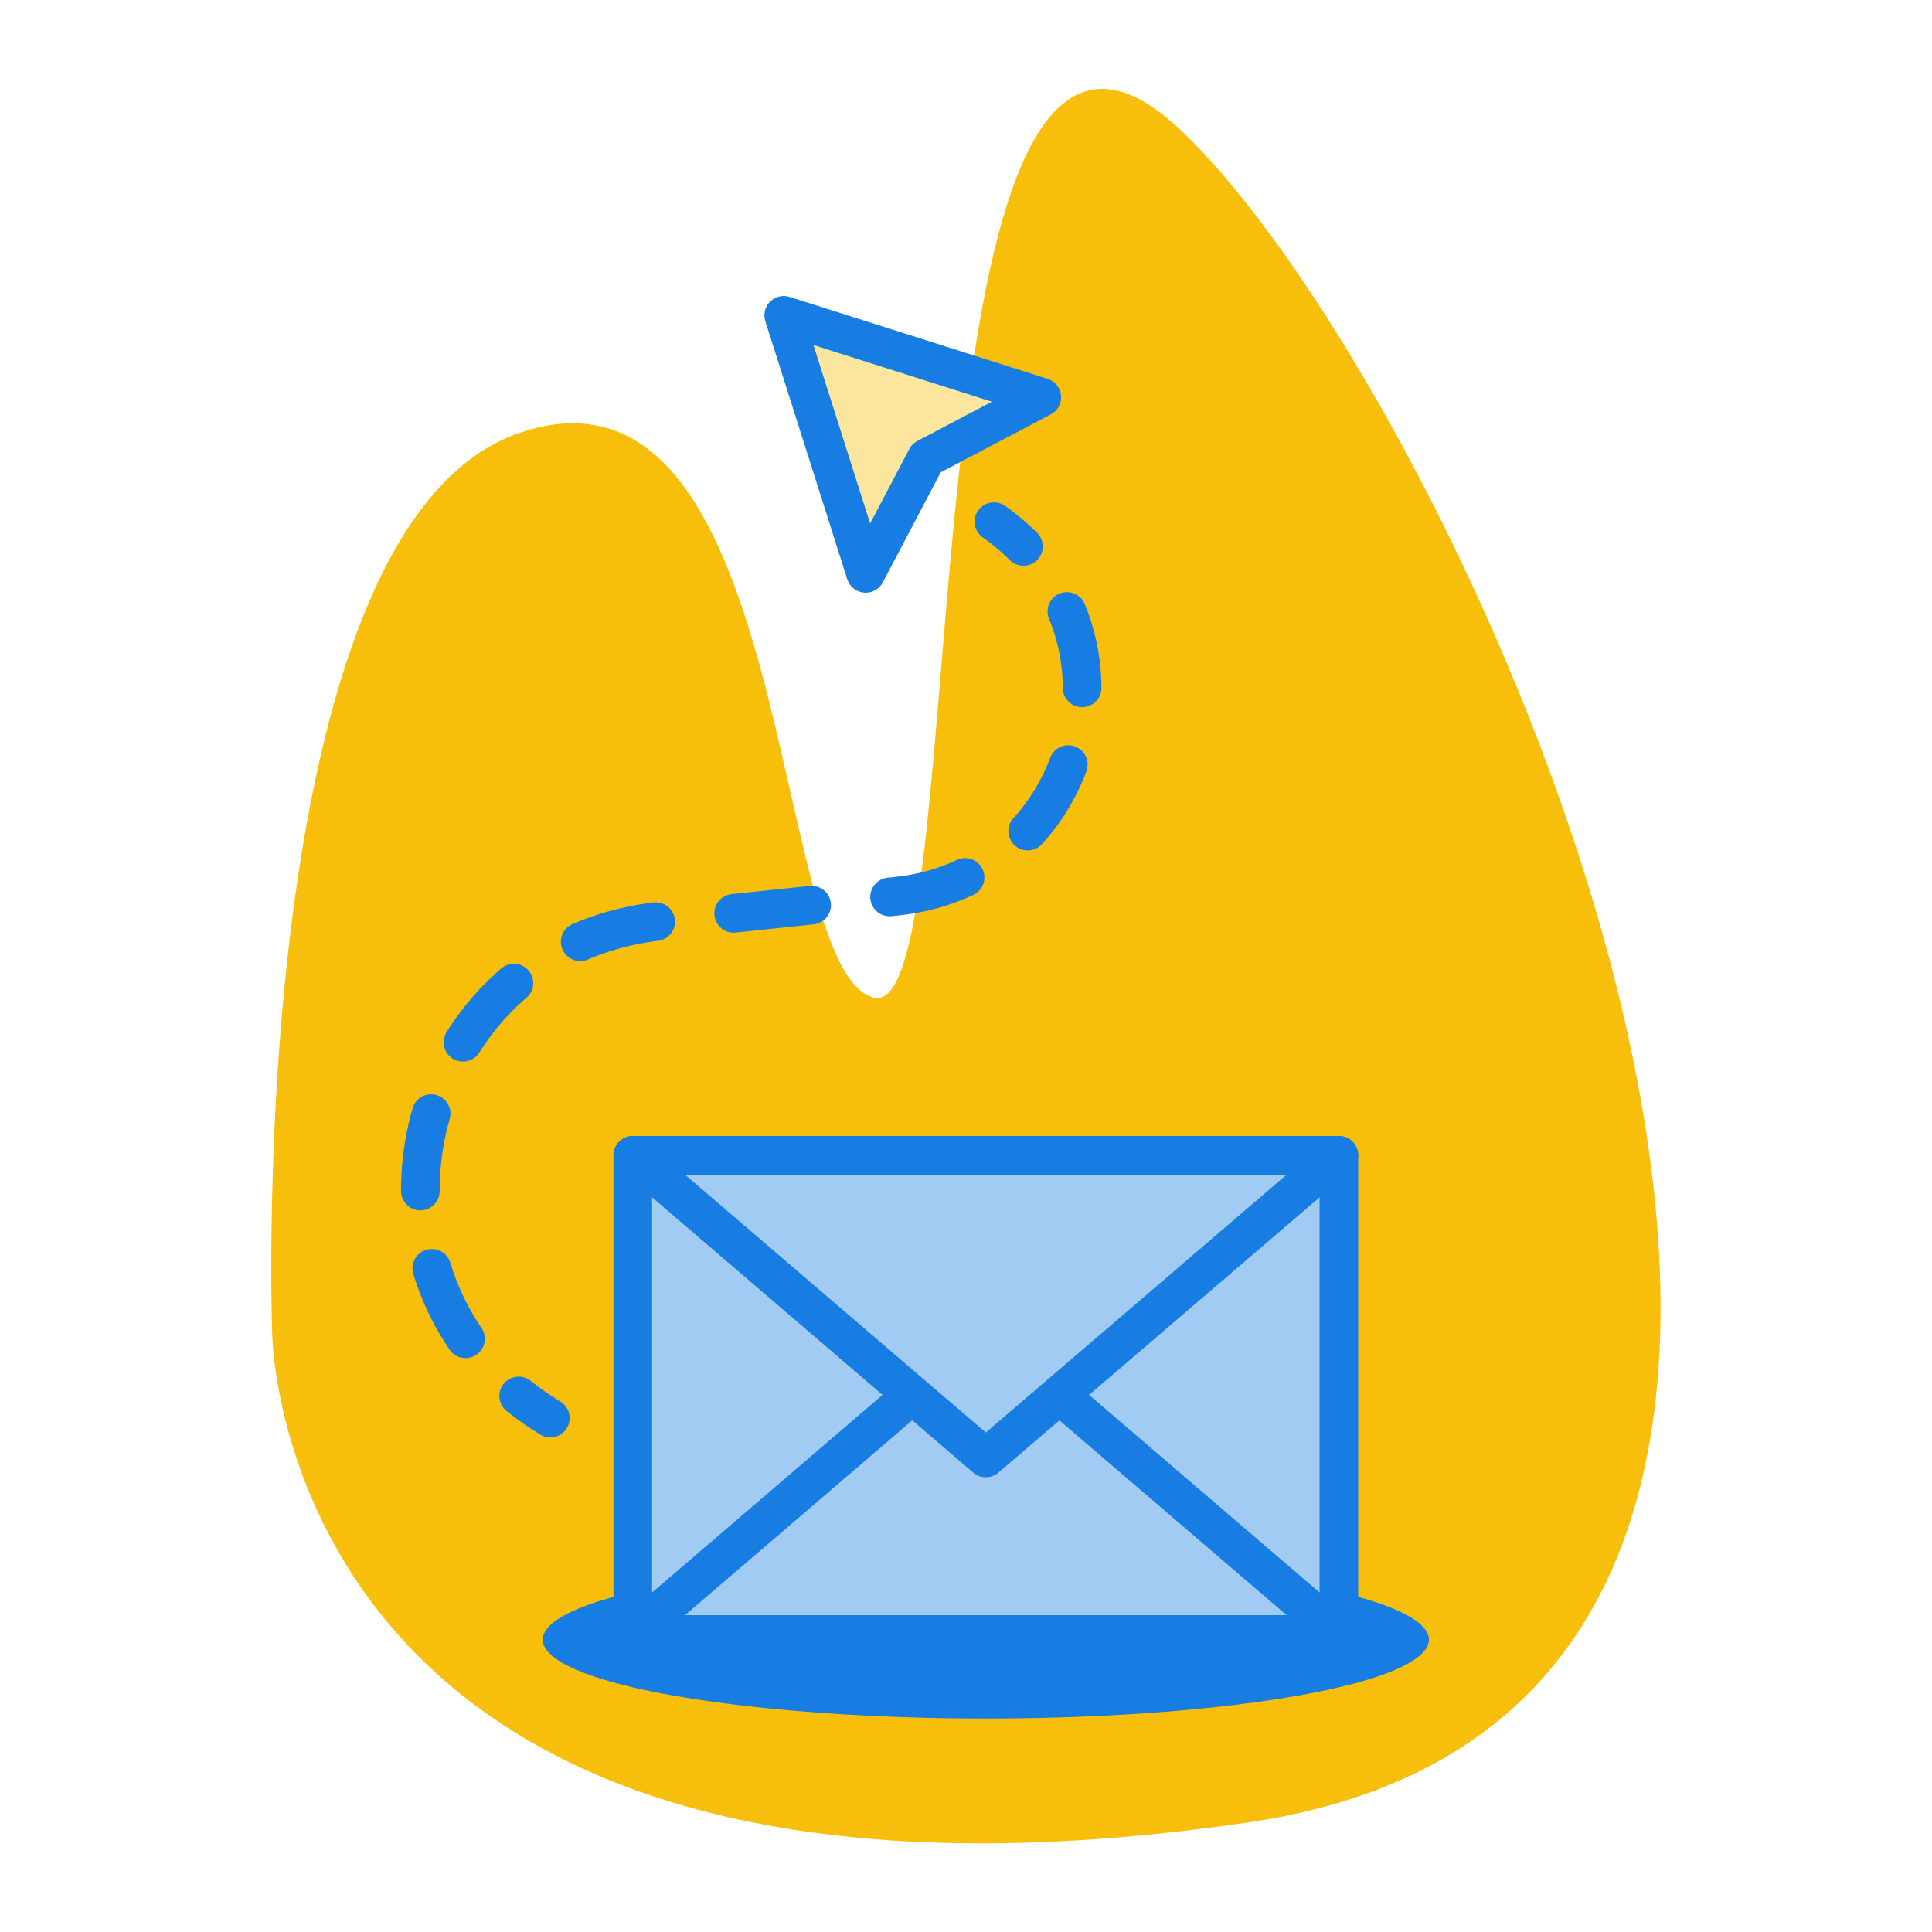
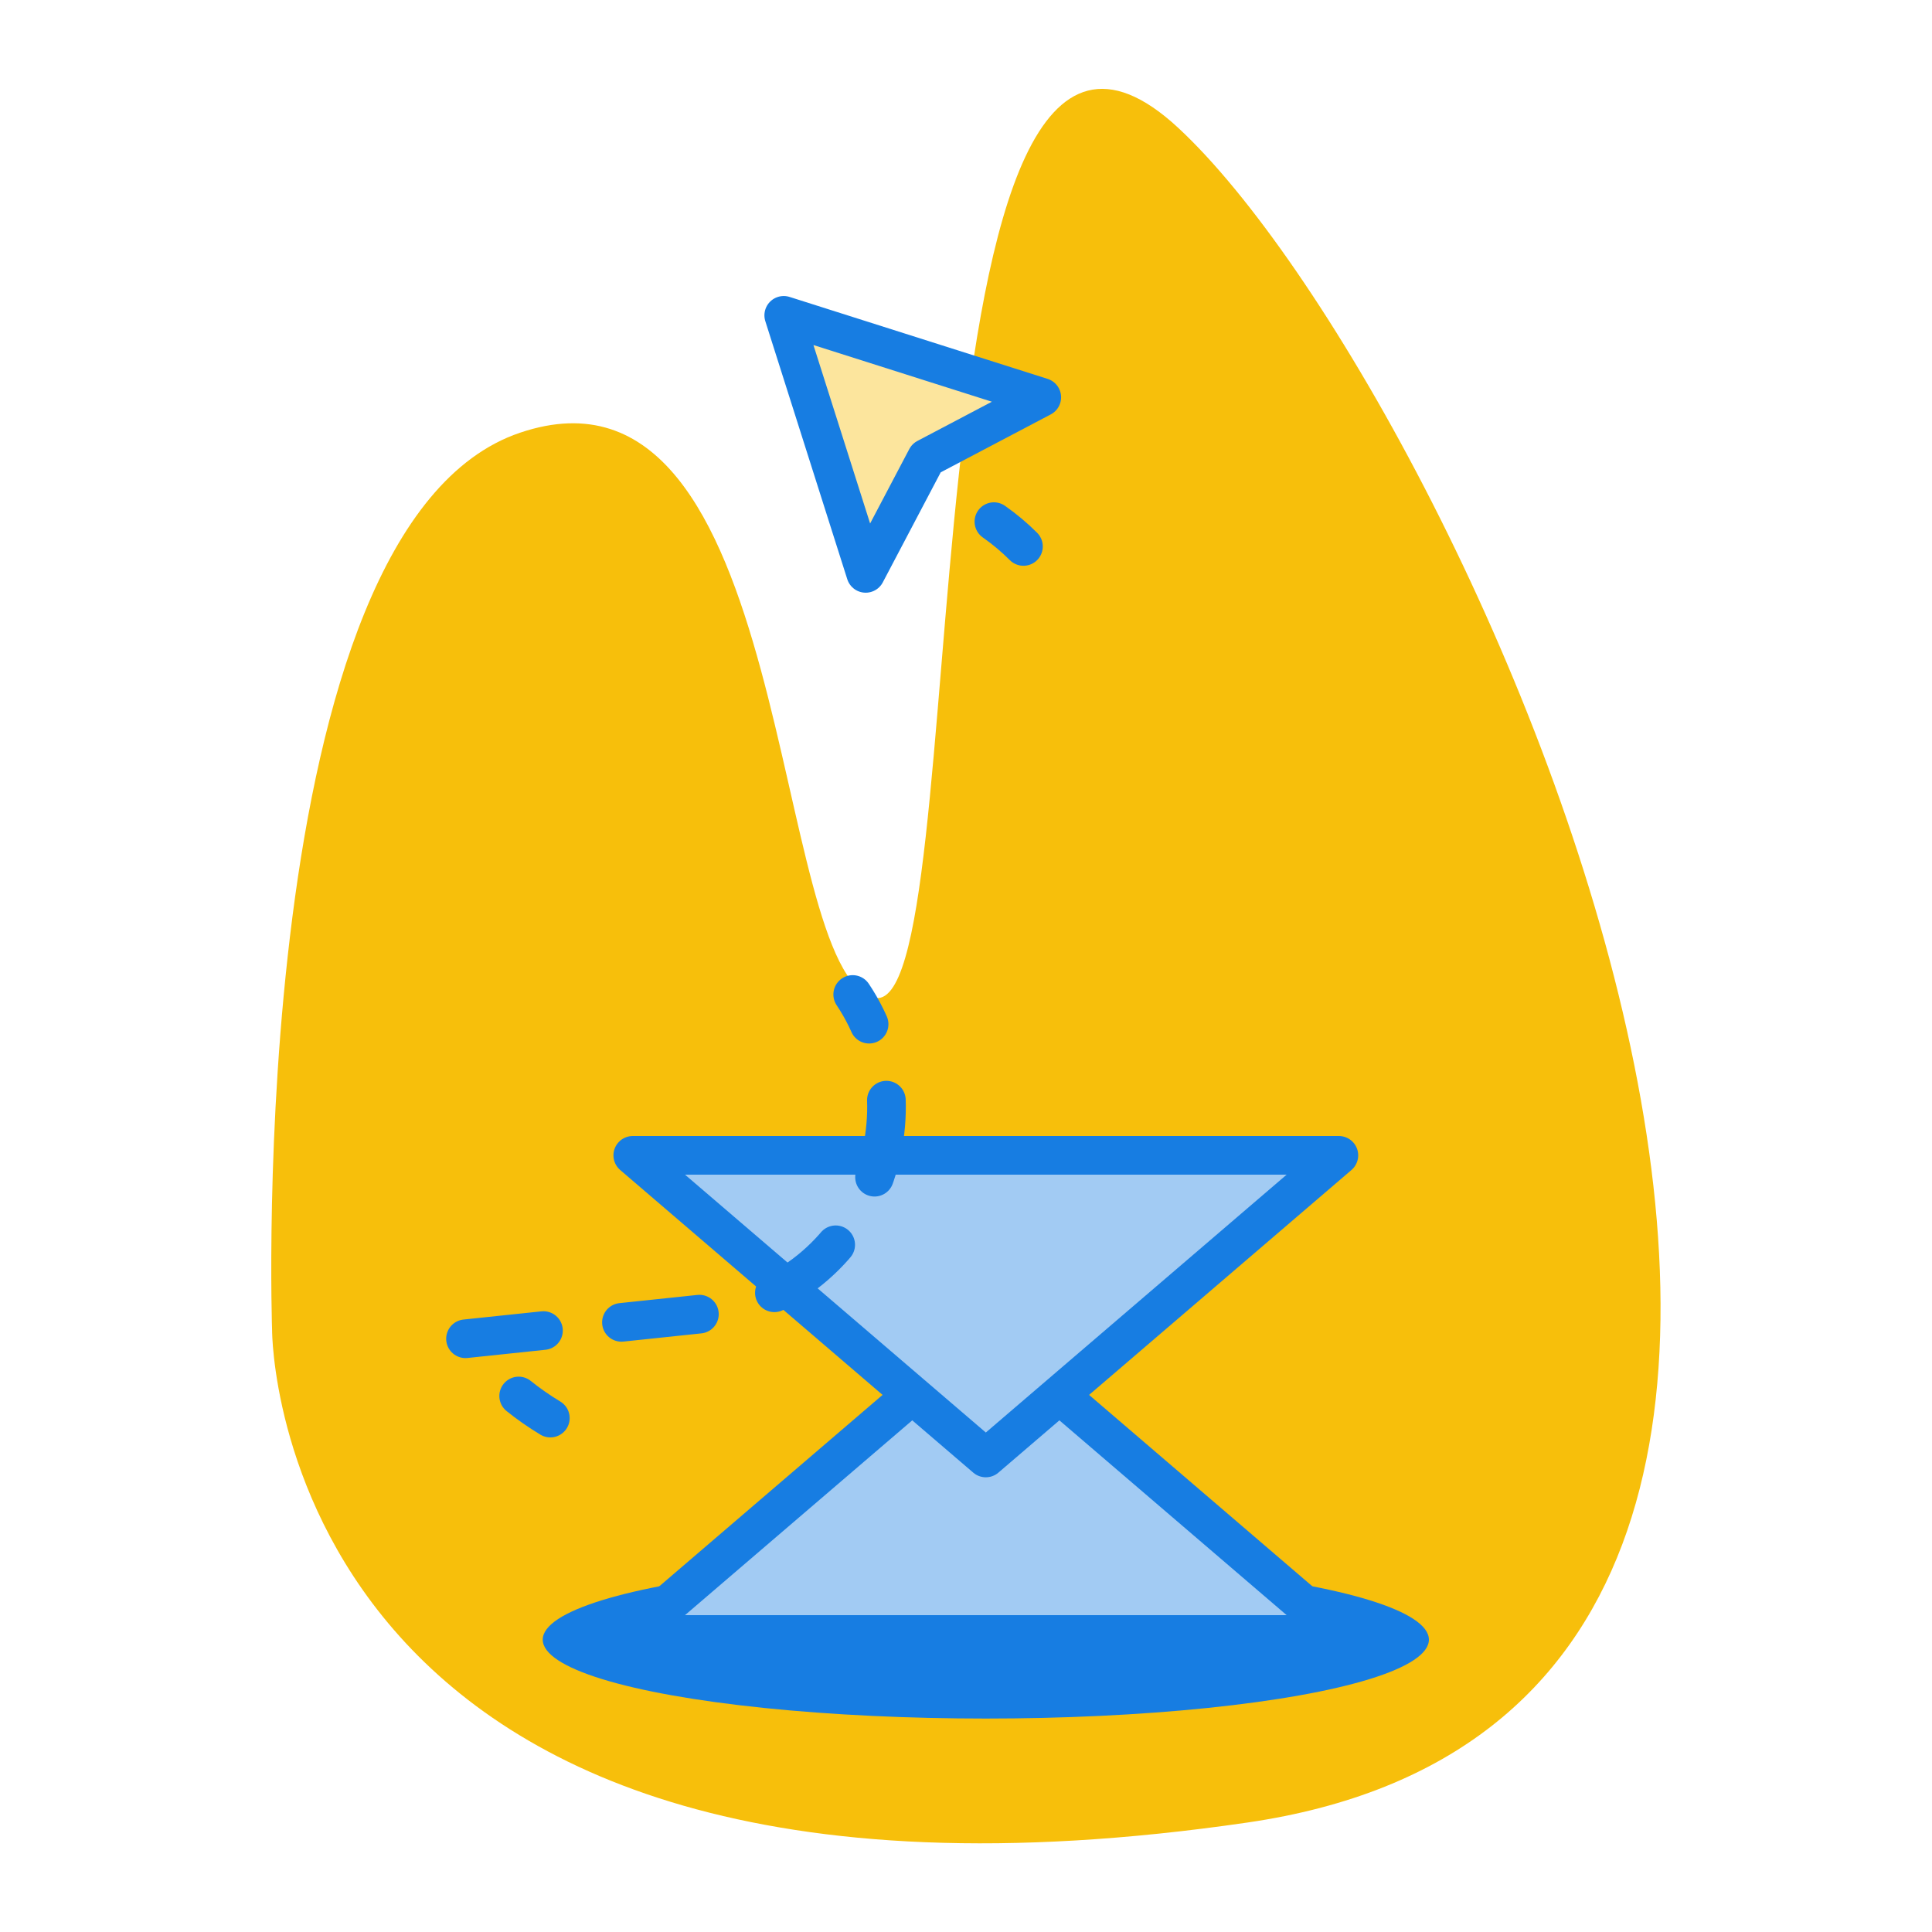
<svg xmlns="http://www.w3.org/2000/svg" id="a" viewBox="0 0 500 500">
  <defs>
    <style>.b{stroke-dasharray:0 0 20.29 20.29;}.b,.c,.d,.e{stroke:#177de2;stroke-linecap:round;stroke-linejoin:round;stroke-width:10px;}.b,.e{fill:none;}.c{fill:#a2cbf3;}.f{fill:#177de2;}.g{fill:#f7bf0b;}.d{fill:#fce59d;}</style>
  </defs>
  <path class="g" d="M70.42,344.42s-7.36-208.24,64.15-232.43c71.52-24.19,64.15,138.83,91.5,146.19,27.34,7.36,5.26-293.43,78.88-225.07,73.62,68.36,229.88,407.64,17.88,438.56-252.41,36.81-252.41-127.26-252.41-127.26Z" />
  <ellipse class="f" cx="255.13" cy="424.34" rx="114.67" ry="20.42" />
  <g>
-     <rect class="c" x="163.76" y="299" width="182.74" height="124" />
    <polygon class="c" points="346.5 423 255.13 344.68 163.76 423 346.5 423" />
    <polygon class="c" points="163.76 299 255.13 377.32 346.5 299 163.76 299" />
  </g>
  <g>
    <path class="e" d="M142.43,367h0c-2.93-1.77-5.67-3.68-8.2-5.72" />
-     <path class="b" d="M120.47,346.47c-27.49-40.28-4.83-102.29,50.63-108.12l61.03-6.42c42.04-4.42,60.13-51.41,39.18-82.68" />
+     <path class="b" d="M120.47,346.47l61.03-6.42c42.04-4.42,60.13-51.41,39.18-82.68" />
    <path class="e" d="M264.87,141.42c-2.28-2.29-4.83-4.44-7.65-6.42h0" />
  </g>
  <polygon class="d" points="269.61 102.82 202.83 81.61 224.04 148.39 239.75 118.54 269.61 102.82" />
</svg>